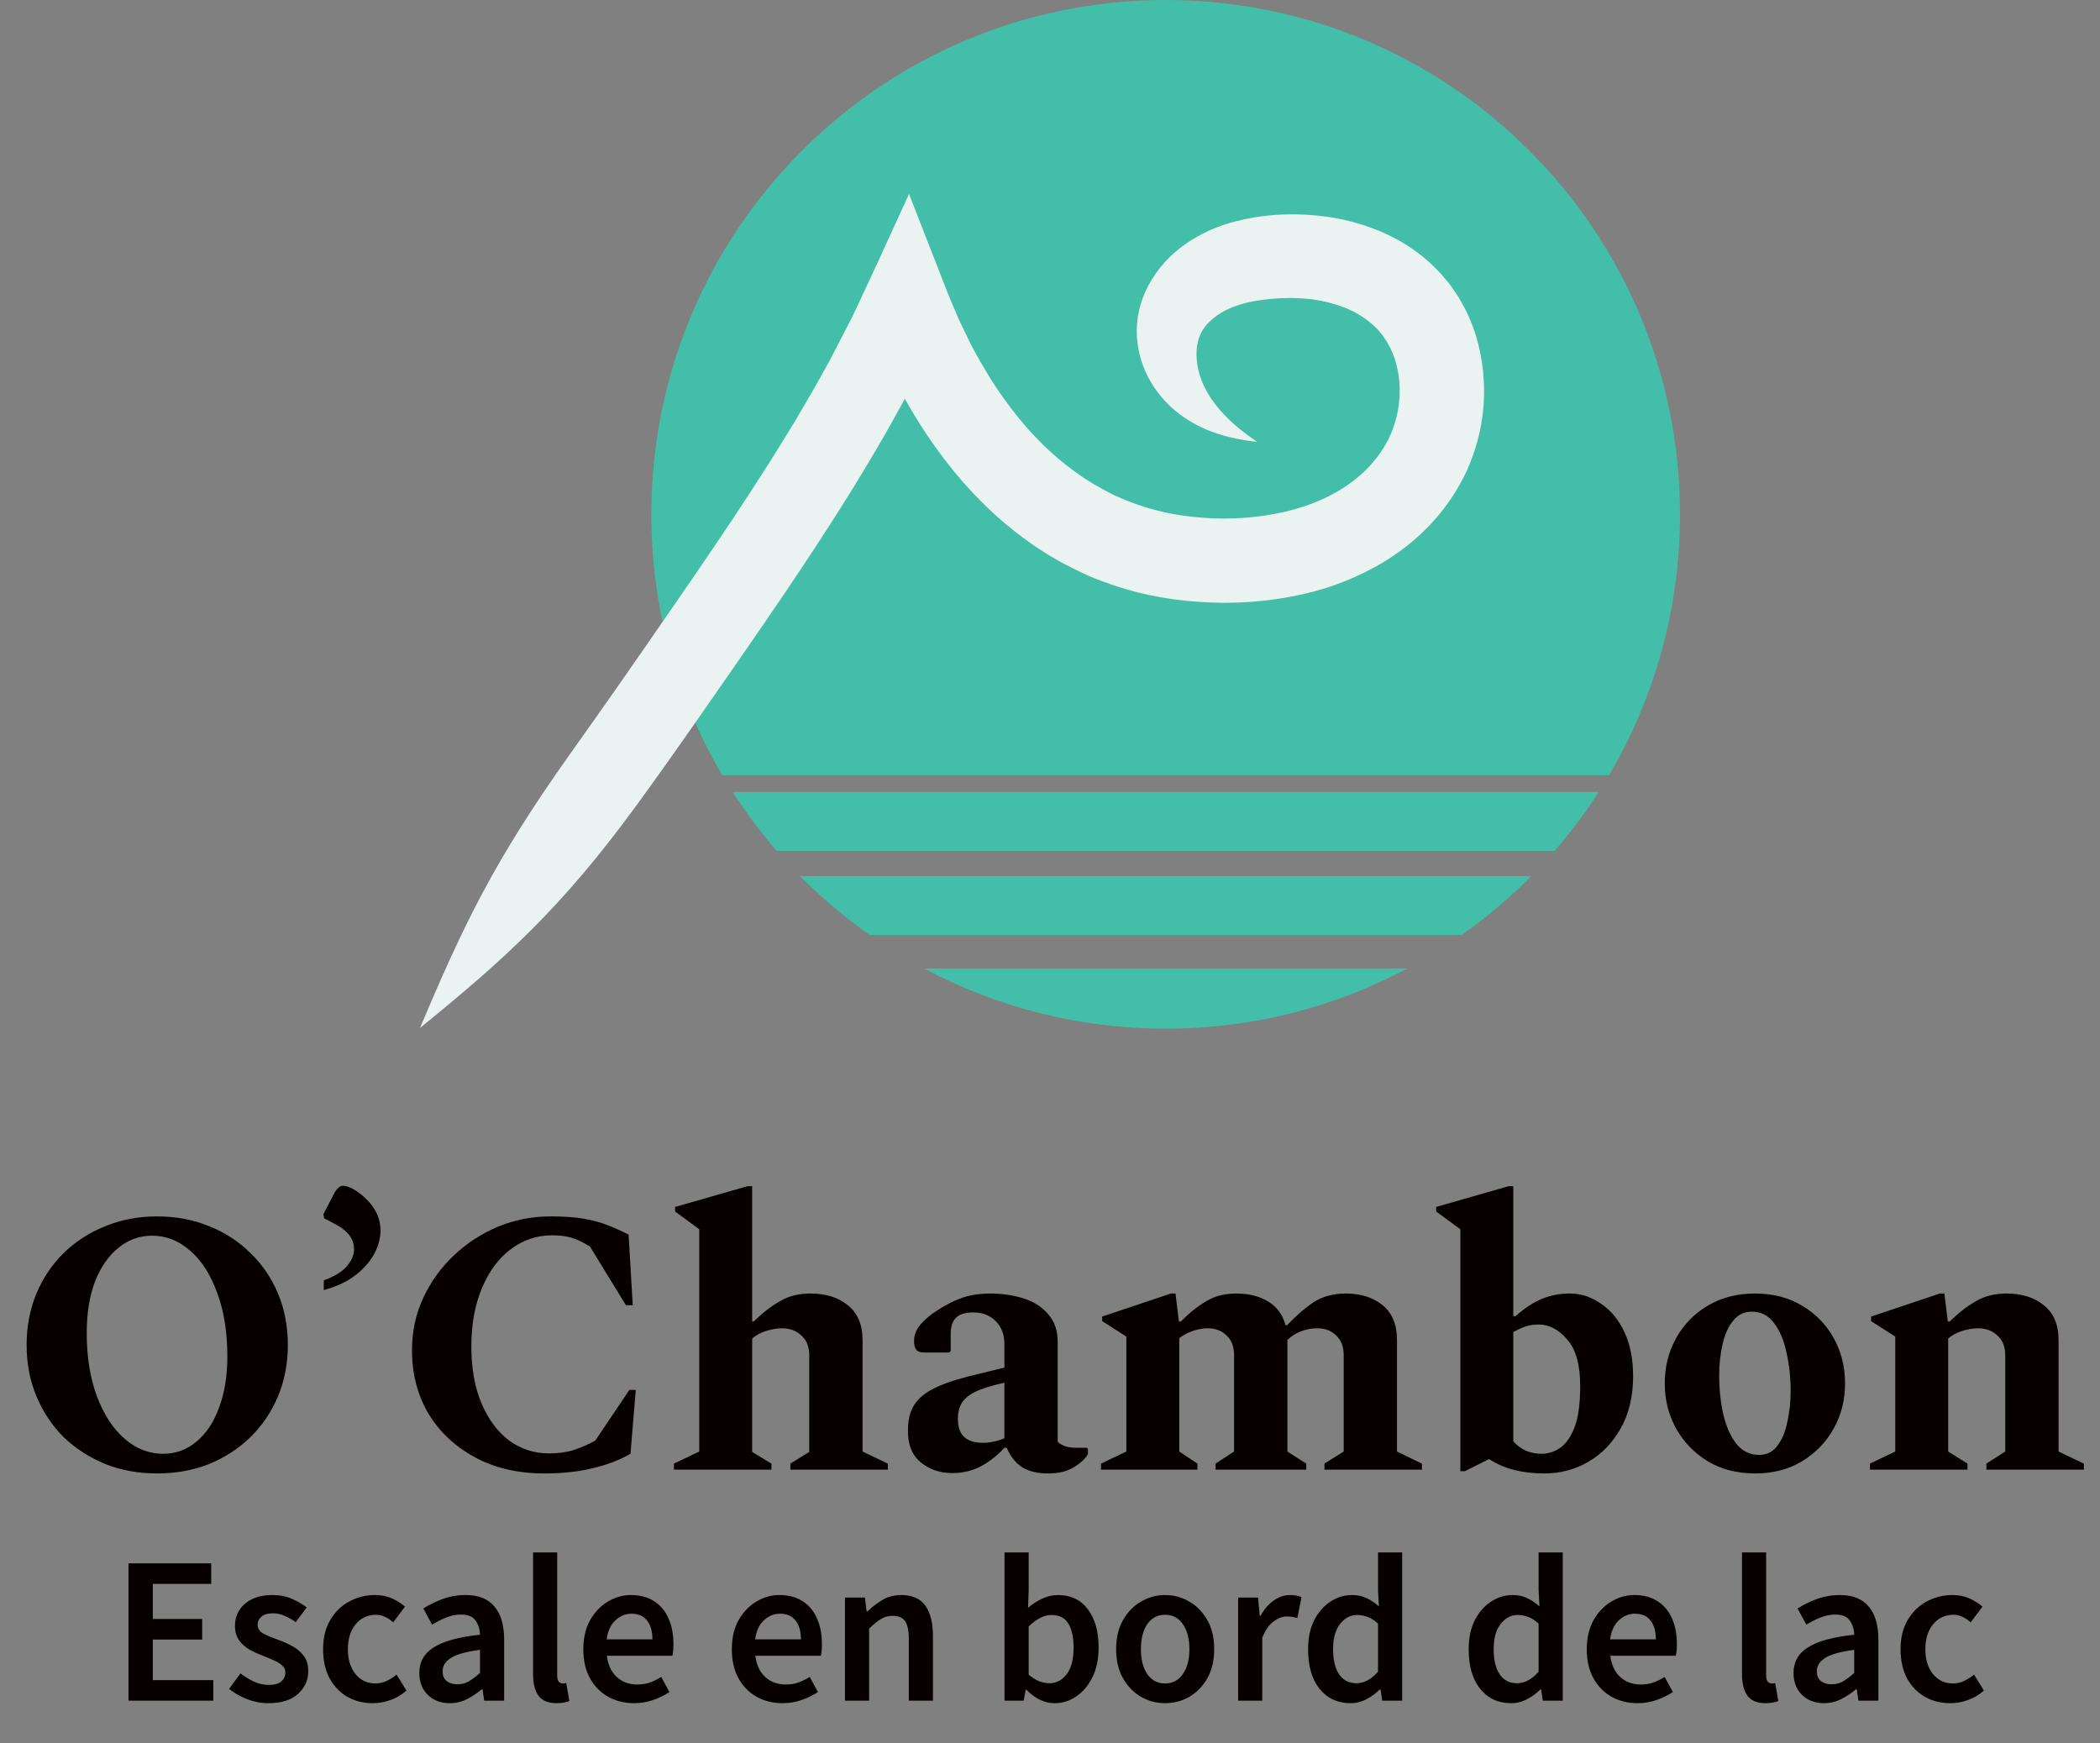
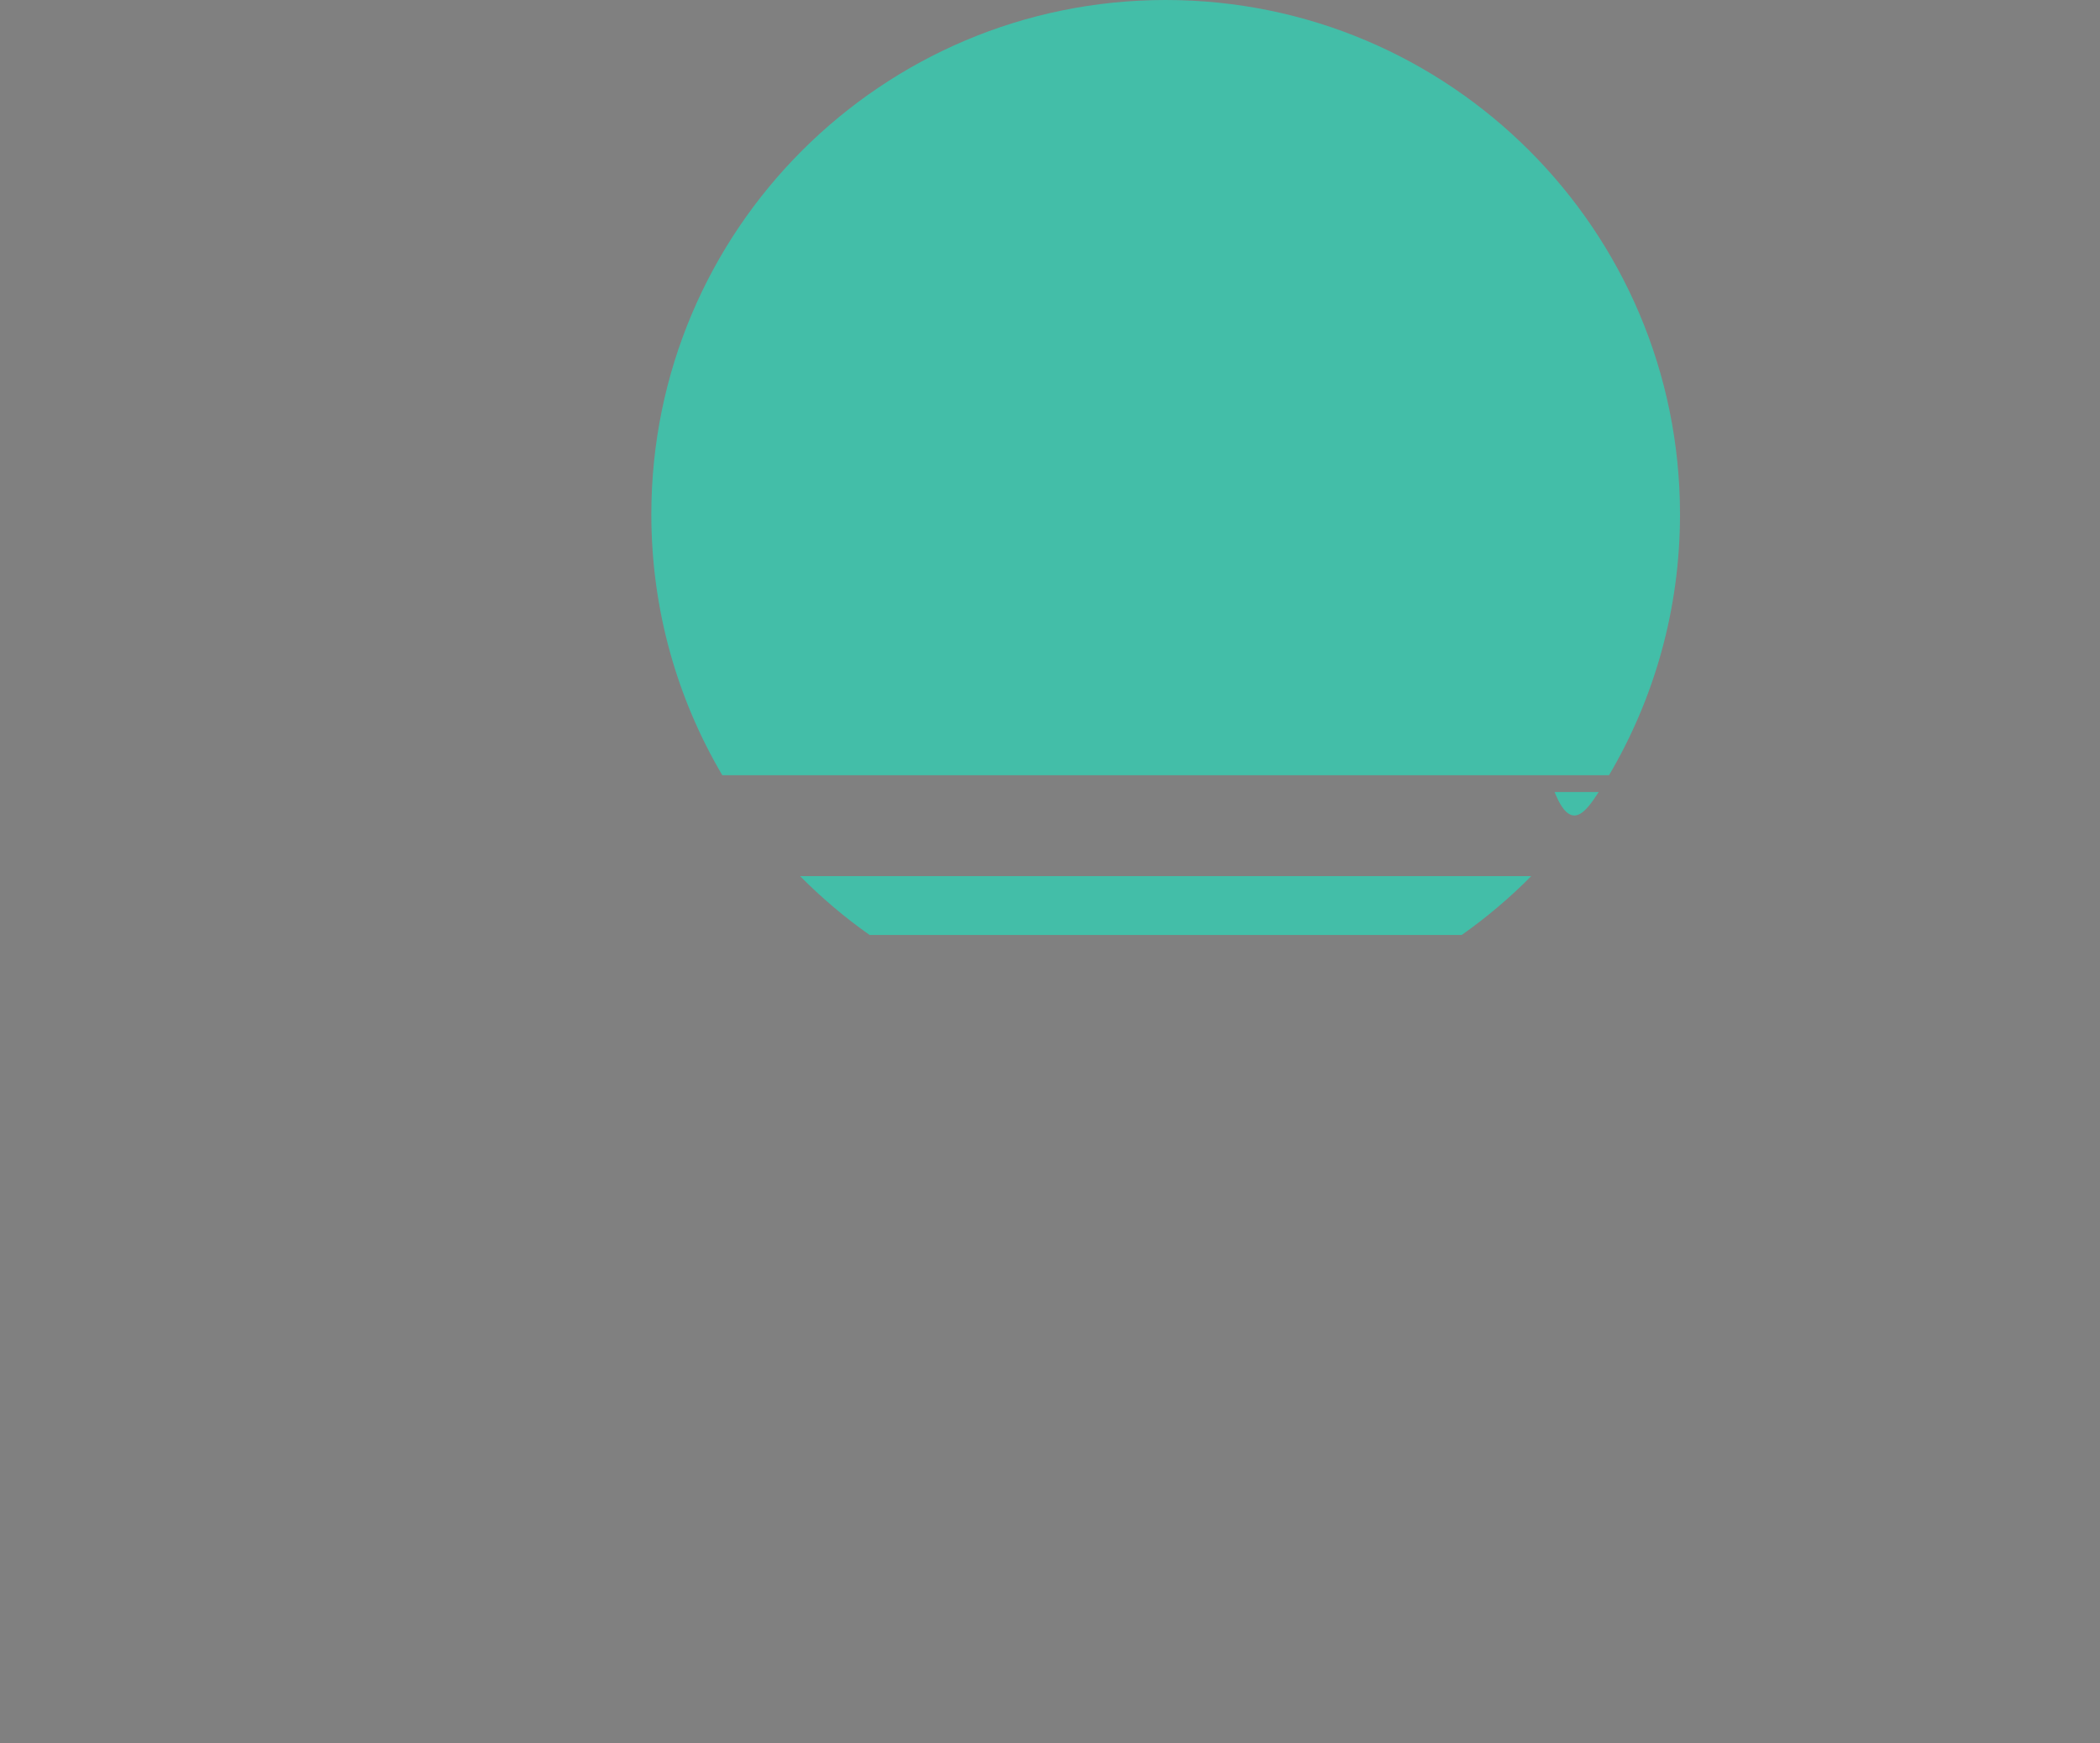
<svg xmlns="http://www.w3.org/2000/svg" fill="none" height="83" style="fill: none" viewBox="0 0 100 83" width="100">
  <rect x="0" y="0" width="100" height="83" fill="#808080" stroke="none" />
  <path d="M76.62 36.916C78.768 33.273 80 29.027 80 24.492C80 10.966 69.034 0 55.508 0C41.981 0 31.016 10.966 31.016 24.492C31.016 29.027 32.248 33.273 34.396 36.916H76.62Z" fill="#43bea8" />
-   <path d="M34.889 37.716C35.522 38.701 36.223 39.637 36.986 40.519H74.029C74.793 39.637 75.494 38.701 76.127 37.716H34.889Z" fill="#43bea8" />
+   <path d="M34.889 37.716H74.029C74.793 39.637 75.494 38.701 76.127 37.716H34.889Z" fill="#43bea8" />
  <path d="M41.409 44.522C40.223 43.686 39.116 42.747 38.098 41.719H72.917C71.9 42.747 70.792 43.686 69.607 44.522H41.409Z" fill="#43bea8" />
-   <path d="M44.009 46.123C47.438 47.949 51.352 48.984 55.508 48.984C59.664 48.984 63.578 47.949 67.006 46.123H44.009Z" fill="#43bea8" />
-   <path d="M20 48.951C22.049 47.285 23.732 45.855 25.359 44.222C26.986 42.589 28.561 40.752 30.371 38.264C30.986 37.419 31.982 36.042 33.995 33.143C35.825 30.497 38.615 26.541 40.904 22.778C41.191 22.309 41.465 21.84 41.738 21.384C42.011 20.928 42.266 20.475 42.511 20.032C42.632 19.811 42.752 19.594 42.871 19.38L43.018 19.114L43.037 19.076C43.061 19.03 43.098 18.96 43.086 18.983L43.14 19.085C43.182 19.161 43.228 19.236 43.27 19.309C43.357 19.458 43.439 19.602 43.523 19.741C43.607 19.88 43.691 20.013 43.772 20.143C44.283 20.957 44.845 21.738 45.456 22.481C45.907 23.03 46.239 23.377 46.444 23.594C46.546 23.703 46.621 23.776 46.668 23.823L46.738 23.892L46.897 24.052C47 24.155 47.166 24.307 47.374 24.502C47.977 25.05 48.617 25.556 49.291 26.015C49.394 26.09 49.51 26.161 49.626 26.234C49.742 26.308 49.859 26.384 49.982 26.458C50.23 26.601 50.485 26.756 50.762 26.898C51.038 27.039 51.326 27.181 51.625 27.324C51.925 27.467 52.24 27.591 52.576 27.711C53.268 27.968 53.977 28.175 54.699 28.33L55.269 28.44C55.462 28.477 55.651 28.501 55.845 28.532C56.232 28.583 56.626 28.629 57.027 28.655C58.712 28.784 60.407 28.662 62.056 28.293C62.486 28.193 62.916 28.073 63.345 27.934C63.776 27.788 64.199 27.62 64.612 27.431C64.718 27.385 64.822 27.336 64.926 27.284C65.028 27.233 65.131 27.182 65.233 27.13C65.438 27.018 65.643 26.912 65.848 26.787C66.66 26.303 67.404 25.713 68.058 25.032C68.217 24.857 68.383 24.687 68.53 24.501C68.604 24.409 68.68 24.319 68.752 24.226L68.957 23.942C69.028 23.848 69.093 23.751 69.156 23.653C69.219 23.555 69.283 23.457 69.346 23.358C69.464 23.154 69.584 22.942 69.695 22.731C69.806 22.52 69.9 22.303 69.987 22.088C70.074 21.874 70.152 21.654 70.225 21.437C70.76 19.789 70.815 18.023 70.383 16.345C70.2 15.625 69.915 14.935 69.537 14.295C69.492 14.218 69.451 14.139 69.402 14.066C69.353 13.992 69.299 13.919 69.251 13.846C69.203 13.774 69.149 13.703 69.101 13.632C69.052 13.561 69 13.492 68.944 13.427C68.833 13.294 68.722 13.165 68.613 13.038L68.53 12.944L68.444 12.857L68.271 12.686C67.841 12.268 67.365 11.9 66.851 11.591C66.734 11.514 66.614 11.449 66.495 11.386C66.376 11.324 66.26 11.259 66.144 11.204C65.91 11.102 65.684 10.989 65.461 10.909C64.702 10.617 63.911 10.416 63.104 10.309C62.544 10.236 61.98 10.202 61.415 10.207C60.537 10.214 59.662 10.329 58.812 10.548C57.959 10.764 57.152 11.132 56.43 11.634C55.712 12.136 55.12 12.796 54.7 13.564C54.493 13.948 54.338 14.358 54.24 14.783C54.148 15.195 54.113 15.619 54.138 16.04C54.187 16.802 54.415 17.541 54.805 18.197C54.985 18.503 55.197 18.789 55.436 19.051C55.667 19.306 55.923 19.538 56.2 19.744C56.731 20.136 57.322 20.439 57.95 20.643C58.57 20.845 59.211 20.977 59.861 21.035C58.76 20.308 57.914 19.468 57.441 18.594C57.327 18.387 57.233 18.171 57.158 17.947C57.088 17.739 57.038 17.524 57.008 17.306C56.979 17.104 56.97 16.898 56.98 16.693C56.991 16.512 57.023 16.332 57.075 16.158C57.165 15.856 57.33 15.582 57.554 15.361C57.806 15.105 58.102 14.897 58.426 14.743C58.835 14.553 59.267 14.418 59.711 14.342C60.283 14.24 60.863 14.189 61.444 14.19C61.817 14.19 62.189 14.216 62.558 14.266C63.051 14.333 63.534 14.457 63.998 14.636C64.13 14.681 64.251 14.745 64.383 14.803C64.448 14.832 64.508 14.87 64.573 14.905C64.638 14.938 64.701 14.974 64.762 15.014C65.022 15.169 65.263 15.354 65.479 15.565L65.563 15.648L65.606 15.689L65.642 15.734C65.692 15.793 65.745 15.853 65.795 15.913C65.823 15.944 65.847 15.978 65.868 16.015L65.937 16.117L66.01 16.219C66.034 16.254 66.051 16.294 66.074 16.331C66.264 16.653 66.406 17.002 66.496 17.366C66.611 17.811 66.663 18.27 66.652 18.729C66.64 19.234 66.555 19.735 66.398 20.216L66.266 20.581C66.213 20.698 66.164 20.816 66.106 20.934L65.917 21.274L65.804 21.446C65.768 21.506 65.729 21.563 65.686 21.618L65.563 21.788L65.43 21.95C65.345 22.062 65.243 22.161 65.15 22.268C64.949 22.475 64.735 22.668 64.509 22.848C63.587 23.575 62.406 24.095 61.144 24.381C59.886 24.66 58.593 24.753 57.308 24.656C57.001 24.637 56.694 24.6 56.392 24.562C56.244 24.539 56.093 24.52 55.952 24.492L55.529 24.412C54.998 24.298 54.477 24.145 53.968 23.956C53.724 23.87 53.493 23.767 53.268 23.673C53.042 23.579 52.83 23.469 52.629 23.36C52.427 23.25 52.234 23.14 52.049 23.035C51.956 22.979 51.869 22.921 51.782 22.867C51.695 22.813 51.61 22.765 51.53 22.702C51.014 22.352 50.523 21.966 50.061 21.548C49.733 21.248 49.561 21.07 49.561 21.07L49.507 21.016C49.469 20.978 49.41 20.922 49.329 20.834C49.167 20.662 48.905 20.388 48.54 19.942C48.038 19.329 47.575 18.684 47.155 18.013L46.95 17.674C46.879 17.558 46.81 17.434 46.736 17.31C46.701 17.247 46.662 17.185 46.627 17.119L46.437 16.784C46.358 16.644 46.281 16.487 46.201 16.336C46.121 16.184 46.048 16.019 45.969 15.857C45.814 15.53 45.648 15.21 45.499 14.835C45.422 14.652 45.343 14.467 45.264 14.28C45.225 14.185 45.185 14.091 45.145 13.995C45.105 13.899 45.066 13.791 45.026 13.689C44.707 12.871 44.372 12.014 44.021 11.119L43.553 9.919C43.507 9.802 43.459 9.681 43.41 9.555C43.386 9.493 43.361 9.428 43.336 9.364L43.298 9.262L43.287 9.237C43.287 9.237 43.281 9.249 43.277 9.256L43.257 9.302L41.766 12.56L41.512 13.104L40.979 14.248L40.699 14.839L40.628 14.991L40.596 15.065L40.562 15.133C40.514 15.223 40.468 15.314 40.42 15.405C40.232 15.77 40.038 16.145 39.839 16.529C39.741 16.72 39.641 16.913 39.539 17.108L39.483 17.218L39.472 17.237L39.43 17.312L39.347 17.462L39.004 18.075C38.774 18.493 38.519 18.919 38.268 19.359C38.017 19.798 37.746 20.242 37.469 20.687C35.273 24.292 32.523 28.195 30.691 30.856C28.703 33.728 27.719 35.091 27.125 35.935C25.358 38.421 24.084 40.454 23.003 42.475C21.922 44.497 21.025 46.521 20 48.951Z" fill="#ebf2f2" />
-   <path d="M7.478 70.164C6.59 70.164 5.768 70.014 5.012 69.714C4.256 69.402 3.596 68.976 3.032 68.436C2.48 67.884 2.048 67.236 1.736 66.492C1.424 65.748 1.268 64.932 1.268 64.044C1.268 63.156 1.424 62.34 1.736 61.596C2.048 60.852 2.48 60.21 3.032 59.67C3.596 59.118 4.256 58.692 5.012 58.392C5.768 58.08 6.59 57.924 7.478 57.924C8.378 57.924 9.206 58.08 9.962 58.392C10.718 58.692 11.372 59.118 11.924 59.67C12.488 60.21 12.926 60.852 13.238 61.596C13.55 62.34 13.706 63.156 13.706 64.044C13.706 64.932 13.55 65.748 13.238 66.492C12.926 67.236 12.488 67.884 11.924 68.436C11.372 68.976 10.718 69.402 9.962 69.714C9.206 70.014 8.378 70.164 7.478 70.164ZM7.766 69.228C8.366 69.228 8.894 69.036 9.35 68.652C9.818 68.268 10.178 67.728 10.43 67.032C10.694 66.336 10.826 65.52 10.826 64.584C10.826 63.432 10.664 62.424 10.34 61.56C10.028 60.696 9.602 60.03 9.062 59.562C8.522 59.082 7.916 58.842 7.244 58.842C6.644 58.842 6.11 59.034 5.642 59.418C5.174 59.79 4.802 60.324 4.526 61.02C4.262 61.716 4.13 62.532 4.13 63.468C4.13 64.62 4.292 65.628 4.616 66.492C4.94 67.356 5.378 68.028 5.93 68.508C6.482 68.988 7.094 69.228 7.766 69.228ZM15.419 61.434V60.966C15.899 60.798 16.259 60.582 16.499 60.318C16.739 60.042 16.859 59.766 16.859 59.49C16.859 59.01 16.577 58.62 16.013 58.32L15.437 58.014L15.401 57.816L15.923 56.808C16.055 56.58 16.193 56.466 16.337 56.466C16.445 56.466 16.589 56.508 16.769 56.592C17.189 56.832 17.519 57.126 17.759 57.474C17.999 57.81 18.119 58.188 18.119 58.608C18.119 58.944 18.029 59.292 17.849 59.652C17.669 60.012 17.381 60.354 16.985 60.678C16.589 61.002 16.067 61.254 15.419 61.434ZM25.919 70.164C24.659 70.164 23.555 69.906 22.607 69.39C21.659 68.874 20.921 68.178 20.393 67.302C19.877 66.414 19.619 65.412 19.619 64.296C19.619 63.396 19.799 62.562 20.159 61.794C20.519 61.026 21.005 60.354 21.617 59.778C22.241 59.19 22.943 58.734 23.723 58.41C24.515 58.086 25.343 57.924 26.207 57.924C26.843 57.924 27.371 57.96 27.791 58.032C28.211 58.104 28.589 58.206 28.925 58.338C29.261 58.47 29.597 58.62 29.933 58.788L30.131 62.154H29.807L28.097 59.364C27.797 59.172 27.515 59.034 27.251 58.95C26.987 58.866 26.669 58.824 26.297 58.824C25.565 58.824 24.905 59.046 24.317 59.49C23.741 59.922 23.285 60.54 22.949 61.344C22.613 62.136 22.445 63.06 22.445 64.116C22.445 65.16 22.607 66.066 22.931 66.834C23.255 67.59 23.693 68.178 24.245 68.598C24.809 69.006 25.439 69.21 26.135 69.21C26.579 69.21 26.975 69.156 27.323 69.048C27.683 68.928 28.025 68.778 28.349 68.598L29.969 66.186H30.275L30.023 69.228C29.531 69.516 28.937 69.744 28.241 69.912C27.557 70.08 26.783 70.164 25.919 70.164ZM32.092 69.984V69.696L33.298 69.12V58.536L32.146 57.69V57.474L35.602 56.484H35.818V62.928H35.89C36.322 62.508 36.742 62.184 37.15 61.956C37.558 61.716 38.038 61.596 38.59 61.596C39.322 61.596 39.916 61.782 40.372 62.154C40.84 62.526 41.074 63.078 41.074 63.81V69.12L42.28 69.696V69.984H37.636V69.696L38.536 69.138V64.548C38.536 64.128 38.41 63.81 38.158 63.594C37.918 63.366 37.612 63.252 37.24 63.252C37.012 63.252 36.76 63.294 36.484 63.378C36.22 63.462 35.998 63.582 35.818 63.738V69.138L36.736 69.696V69.984H32.092ZM45.344 70.146C44.756 70.146 44.252 69.972 43.832 69.624C43.412 69.264 43.214 68.748 43.238 68.076C43.238 67.644 43.322 67.278 43.49 66.978C43.658 66.666 43.952 66.396 44.372 66.168C44.792 65.94 45.38 65.73 46.136 65.538L47.828 65.124V64.008C47.828 63.552 47.69 63.186 47.414 62.91C47.138 62.634 46.784 62.496 46.352 62.496C45.968 62.496 45.692 62.58 45.524 62.748C45.356 62.916 45.272 63.168 45.272 63.504V64.332L45.2 64.404H44.012C43.832 64.404 43.706 64.362 43.634 64.278C43.562 64.194 43.526 64.05 43.526 63.846C43.526 63.582 43.628 63.324 43.832 63.072C44.048 62.82 44.33 62.586 44.678 62.37C45.11 62.094 45.512 61.896 45.884 61.776C46.268 61.656 46.682 61.596 47.126 61.596C47.714 61.596 48.254 61.674 48.746 61.83C49.238 61.986 49.628 62.238 49.916 62.586C50.216 62.922 50.366 63.36 50.366 63.9V68.652C50.558 68.844 50.846 68.94 51.23 68.94H51.752L51.806 68.994V69.246C51.674 69.474 51.446 69.684 51.122 69.876C50.81 70.068 50.402 70.164 49.898 70.164C49.394 70.164 48.98 70.062 48.656 69.858C48.344 69.642 48.104 69.336 47.936 68.94H47.828C47.528 69.276 47.168 69.564 46.748 69.804C46.328 70.032 45.86 70.146 45.344 70.146ZM45.614 67.572C45.614 67.956 45.716 68.244 45.92 68.436C46.136 68.616 46.43 68.706 46.802 68.706C47.126 68.706 47.468 68.634 47.828 68.49V65.844C47.228 65.976 46.766 66.12 46.442 66.276C46.13 66.432 45.914 66.612 45.794 66.816C45.674 67.02 45.614 67.272 45.614 67.572ZM52.43 69.984V69.696L53.636 69.12V63.648L52.484 62.91V62.694L55.76 61.596H55.976L56.138 62.928H56.228C56.648 62.508 57.056 62.184 57.452 61.956C57.848 61.716 58.322 61.596 58.874 61.596C59.462 61.596 59.966 61.722 60.386 61.974C60.806 62.226 61.082 62.604 61.214 63.108H61.286C61.742 62.628 62.174 62.256 62.582 61.992C63.002 61.728 63.506 61.596 64.094 61.596C64.802 61.596 65.384 61.782 65.84 62.154C66.296 62.526 66.524 63.078 66.524 63.81V69.12L67.712 69.696V69.984H63.068V69.696L63.986 69.12V64.548C63.986 64.128 63.866 63.81 63.626 63.594C63.398 63.366 63.098 63.252 62.726 63.252C62.462 63.252 62.204 63.3 61.952 63.396C61.7 63.492 61.484 63.63 61.304 63.81V69.12L62.204 69.696V69.984H57.884V69.696L58.766 69.12V64.548C58.766 64.128 58.646 63.81 58.406 63.594C58.178 63.366 57.878 63.252 57.506 63.252C57.29 63.252 57.056 63.294 56.804 63.378C56.552 63.462 56.336 63.576 56.156 63.72V69.12L57.02 69.696V69.984H52.43ZM69.541 70.056V58.536L68.389 57.69V57.474L71.845 56.484H72.061V62.676H72.169C72.601 62.292 73.021 62.016 73.429 61.848C73.837 61.68 74.281 61.596 74.761 61.596C75.289 61.596 75.781 61.758 76.237 62.082C76.705 62.394 77.077 62.844 77.353 63.432C77.629 64.02 77.767 64.722 77.767 65.538C77.767 66.498 77.569 67.326 77.173 68.022C76.789 68.706 76.279 69.234 75.643 69.606C75.007 69.978 74.305 70.164 73.537 70.164C73.021 70.164 72.547 70.11 72.115 70.002C71.683 69.894 71.281 69.72 70.909 69.48L69.757 70.056H69.541ZM73.267 63.072C73.051 63.072 72.847 63.102 72.655 63.162C72.475 63.222 72.277 63.312 72.061 63.432V68.634C72.409 69.03 72.859 69.228 73.411 69.228C73.711 69.228 73.999 69.138 74.275 68.958C74.563 68.766 74.797 68.436 74.977 67.968C75.157 67.5 75.247 66.84 75.247 65.988C75.247 64.992 75.043 64.26 74.635 63.792C74.227 63.312 73.771 63.072 73.267 63.072ZM83.576 70.164C82.724 70.164 81.974 69.972 81.326 69.588C80.678 69.192 80.174 68.67 79.814 68.022C79.454 67.374 79.274 66.66 79.274 65.88C79.274 65.088 79.454 64.368 79.814 63.72C80.174 63.072 80.678 62.556 81.326 62.172C81.974 61.788 82.724 61.596 83.576 61.596C84.428 61.596 85.172 61.788 85.808 62.172C86.456 62.556 86.96 63.072 87.32 63.72C87.68 64.368 87.86 65.088 87.86 65.88C87.86 66.66 87.68 67.374 87.32 68.022C86.96 68.67 86.456 69.192 85.808 69.588C85.172 69.972 84.428 70.164 83.576 70.164ZM83.774 69.282C84.122 69.282 84.404 69.144 84.62 68.868C84.848 68.58 85.01 68.202 85.106 67.734C85.214 67.266 85.268 66.768 85.268 66.24C85.268 65.592 85.202 64.98 85.07 64.404C84.95 63.828 84.752 63.36 84.476 63C84.212 62.64 83.858 62.46 83.414 62.46C83.054 62.46 82.76 62.604 82.532 62.892C82.304 63.168 82.136 63.54 82.028 64.008C81.92 64.464 81.866 64.962 81.866 65.502C81.866 66.162 81.932 66.78 82.064 67.356C82.196 67.92 82.4 68.382 82.676 68.742C82.964 69.102 83.33 69.282 83.774 69.282ZM89.045 69.984V69.696L90.251 69.12V63.648L89.099 62.91V62.694L92.375 61.596H92.591L92.753 62.928H92.843C93.275 62.508 93.695 62.184 94.103 61.956C94.511 61.716 94.991 61.596 95.543 61.596C96.275 61.596 96.869 61.782 97.325 62.154C97.793 62.526 98.027 63.078 98.027 63.81V69.12L99.233 69.696V69.984H94.589V69.696L95.489 69.12V64.548C95.489 64.128 95.363 63.81 95.111 63.594C94.871 63.366 94.565 63.252 94.193 63.252C93.965 63.252 93.713 63.294 93.437 63.378C93.173 63.462 92.951 63.582 92.771 63.738V69.12L93.689 69.696V69.984H89.045Z" fill="#060000" />
-   <path d="M6.118 80.984V74.444H10.058V75.424H7.278V77.094H9.628V78.074H7.278V80.004H10.158V80.984H6.118ZM12.769 81.104C12.436 81.104 12.102 81.041 11.769 80.914C11.436 80.781 11.149 80.618 10.909 80.424L11.449 79.684C11.669 79.851 11.889 79.984 12.109 80.084C12.329 80.184 12.562 80.234 12.809 80.234C13.076 80.234 13.272 80.178 13.399 80.064C13.526 79.951 13.589 79.811 13.589 79.644C13.589 79.504 13.536 79.391 13.429 79.304C13.329 79.211 13.199 79.131 13.039 79.064C12.879 78.991 12.712 78.921 12.539 78.854C12.326 78.774 12.112 78.678 11.899 78.564C11.692 78.444 11.522 78.294 11.389 78.114C11.256 77.928 11.189 77.698 11.189 77.424C11.189 76.991 11.349 76.638 11.669 76.364C11.989 76.091 12.422 75.954 12.969 75.954C13.316 75.954 13.626 76.014 13.899 76.134C14.172 76.254 14.409 76.391 14.609 76.544L14.079 77.244C13.906 77.118 13.729 77.018 13.549 76.944C13.376 76.864 13.192 76.824 12.999 76.824C12.752 76.824 12.569 76.878 12.449 76.984C12.329 77.084 12.269 77.211 12.269 77.364C12.269 77.558 12.369 77.704 12.569 77.804C12.769 77.904 13.002 78.001 13.269 78.094C13.496 78.174 13.716 78.274 13.929 78.394C14.142 78.508 14.319 78.658 14.459 78.844C14.606 79.031 14.679 79.278 14.679 79.584C14.679 80.004 14.516 80.364 14.189 80.664C13.862 80.958 13.389 81.104 12.769 81.104ZM17.756 81.104C17.309 81.104 16.906 81.004 16.546 80.804C16.192 80.598 15.909 80.304 15.696 79.924C15.489 79.538 15.386 79.074 15.386 78.534C15.386 77.988 15.499 77.524 15.726 77.144C15.952 76.758 16.252 76.464 16.626 76.264C17.006 76.058 17.412 75.954 17.846 75.954C18.159 75.954 18.432 76.008 18.666 76.114C18.899 76.221 19.106 76.351 19.286 76.504L18.726 77.254C18.599 77.141 18.469 77.054 18.336 76.994C18.202 76.928 18.059 76.894 17.906 76.894C17.512 76.894 17.189 77.044 16.936 77.344C16.689 77.644 16.566 78.041 16.566 78.534C16.566 79.021 16.686 79.414 16.926 79.714C17.172 80.014 17.489 80.164 17.876 80.164C18.069 80.164 18.249 80.124 18.416 80.044C18.589 79.958 18.746 79.858 18.886 79.744L19.356 80.504C19.129 80.704 18.876 80.854 18.596 80.954C18.316 81.054 18.036 81.104 17.756 81.104ZM21.417 81.104C20.99 81.104 20.64 80.971 20.367 80.704C20.1 80.438 19.967 80.091 19.967 79.664C19.967 79.138 20.197 78.731 20.657 78.444C21.117 78.151 21.85 77.951 22.857 77.844C22.85 77.584 22.78 77.361 22.647 77.174C22.52 76.981 22.29 76.884 21.957 76.884C21.717 76.884 21.48 76.931 21.247 77.024C21.02 77.118 20.797 77.231 20.577 77.364L20.157 76.594C20.43 76.421 20.737 76.271 21.077 76.144C21.424 76.018 21.79 75.954 22.177 75.954C22.79 75.954 23.247 76.138 23.547 76.504C23.854 76.864 24.007 77.388 24.007 78.074V80.984H23.057L22.977 80.444H22.937C22.717 80.631 22.48 80.788 22.227 80.914C21.98 81.041 21.71 81.104 21.417 81.104ZM21.787 80.204C21.987 80.204 22.167 80.158 22.327 80.064C22.494 79.964 22.67 79.831 22.857 79.664V78.564C22.19 78.651 21.727 78.781 21.467 78.954C21.207 79.121 21.077 79.328 21.077 79.574C21.077 79.794 21.144 79.954 21.277 80.054C21.41 80.154 21.58 80.204 21.787 80.204ZM26.503 81.104C26.097 81.104 25.807 80.981 25.633 80.734C25.467 80.488 25.383 80.151 25.383 79.724V73.924H26.533V79.784C26.533 79.924 26.56 80.024 26.613 80.084C26.667 80.138 26.723 80.164 26.783 80.164C26.81 80.164 26.833 80.164 26.853 80.164C26.88 80.158 26.917 80.151 26.963 80.144L27.113 81.004C27.047 81.031 26.96 81.054 26.853 81.074C26.753 81.094 26.637 81.104 26.503 81.104ZM30.198 81.104C29.745 81.104 29.335 81.004 28.968 80.804C28.602 80.598 28.311 80.304 28.098 79.924C27.885 79.538 27.778 79.074 27.778 78.534C27.778 78.001 27.885 77.541 28.098 77.154C28.318 76.768 28.602 76.471 28.948 76.264C29.295 76.058 29.658 75.954 30.038 75.954C30.485 75.954 30.858 76.054 31.158 76.254C31.458 76.448 31.685 76.721 31.838 77.074C31.991 77.421 32.068 77.824 32.068 78.284C32.068 78.524 32.051 78.711 32.018 78.844H28.898C28.951 79.278 29.108 79.614 29.368 79.854C29.628 80.094 29.955 80.214 30.348 80.214C30.561 80.214 30.758 80.184 30.938 80.124C31.125 80.058 31.308 79.968 31.488 79.854L31.878 80.574C31.645 80.728 31.385 80.854 31.098 80.954C30.811 81.054 30.512 81.104 30.198 81.104ZM28.888 78.064H31.068C31.068 77.684 30.985 77.388 30.818 77.174C30.651 76.954 30.401 76.844 30.068 76.844C29.782 76.844 29.525 76.951 29.298 77.164C29.078 77.371 28.942 77.671 28.888 78.064ZM37.269 81.104C36.815 81.104 36.405 81.004 36.038 80.804C35.672 80.598 35.382 80.304 35.169 79.924C34.955 79.538 34.849 79.074 34.849 78.534C34.849 78.001 34.955 77.541 35.169 77.154C35.389 76.768 35.672 76.471 36.019 76.264C36.365 76.058 36.728 75.954 37.108 75.954C37.555 75.954 37.928 76.054 38.228 76.254C38.529 76.448 38.755 76.721 38.908 77.074C39.062 77.421 39.139 77.824 39.139 78.284C39.139 78.524 39.122 78.711 39.089 78.844H35.968C36.022 79.278 36.178 79.614 36.438 79.854C36.699 80.094 37.025 80.214 37.419 80.214C37.632 80.214 37.828 80.184 38.008 80.124C38.195 80.058 38.379 79.968 38.559 79.854L38.949 80.574C38.715 80.728 38.455 80.854 38.169 80.954C37.882 81.054 37.582 81.104 37.269 81.104ZM35.959 78.064H38.139C38.139 77.684 38.055 77.388 37.889 77.174C37.722 76.954 37.472 76.844 37.139 76.844C36.852 76.844 36.595 76.951 36.368 77.164C36.148 77.371 36.012 77.671 35.959 78.064ZM40.237 80.984V76.074H41.187L41.267 76.734H41.307C41.527 76.521 41.767 76.338 42.027 76.184C42.287 76.031 42.584 75.954 42.917 75.954C43.444 75.954 43.827 76.124 44.067 76.464C44.307 76.804 44.427 77.284 44.427 77.904V80.984H43.277V78.054C43.277 77.648 43.217 77.361 43.097 77.194C42.977 77.028 42.78 76.944 42.507 76.944C42.294 76.944 42.103 76.998 41.937 77.104C41.777 77.204 41.593 77.354 41.387 77.554V80.984H40.237ZM50.215 81.104C49.748 81.104 49.301 80.891 48.874 80.464H48.844L48.745 80.984H47.834V73.924H48.984V75.744L48.955 76.564C49.161 76.384 49.388 76.238 49.635 76.124C49.881 76.011 50.128 75.954 50.374 75.954C50.988 75.954 51.465 76.181 51.804 76.634C52.145 77.088 52.315 77.691 52.315 78.444C52.315 79.004 52.215 79.484 52.014 79.884C51.815 80.278 51.554 80.581 51.234 80.794C50.921 81.001 50.581 81.104 50.215 81.104ZM49.974 80.154C50.301 80.154 50.575 80.011 50.794 79.724C51.014 79.438 51.124 79.018 51.124 78.464C51.124 77.971 51.041 77.588 50.874 77.314C50.708 77.041 50.438 76.904 50.065 76.904C49.718 76.904 49.358 77.088 48.984 77.454V79.744C49.158 79.891 49.328 79.998 49.495 80.064C49.668 80.124 49.828 80.154 49.974 80.154ZM55.479 81.104C55.073 81.104 54.693 81.004 54.339 80.804C53.986 80.598 53.699 80.304 53.479 79.924C53.259 79.538 53.149 79.074 53.149 78.534C53.149 77.988 53.259 77.524 53.479 77.144C53.699 76.758 53.986 76.464 54.339 76.264C54.693 76.058 55.073 75.954 55.479 75.954C55.893 75.954 56.276 76.058 56.629 76.264C56.983 76.464 57.269 76.758 57.489 77.144C57.709 77.524 57.819 77.988 57.819 78.534C57.819 79.074 57.709 79.538 57.489 79.924C57.269 80.304 56.983 80.598 56.629 80.804C56.276 81.004 55.893 81.104 55.479 81.104ZM55.479 80.164C55.839 80.164 56.123 80.014 56.329 79.714C56.536 79.414 56.639 79.021 56.639 78.534C56.639 78.041 56.536 77.644 56.329 77.344C56.123 77.044 55.839 76.894 55.479 76.894C55.119 76.894 54.836 77.044 54.629 77.344C54.429 77.644 54.329 78.041 54.329 78.534C54.329 79.021 54.429 79.414 54.629 79.714C54.836 80.014 55.119 80.164 55.479 80.164ZM58.958 80.984V76.074H59.907L59.987 76.944H60.028C60.201 76.624 60.411 76.381 60.657 76.214C60.904 76.041 61.157 75.954 61.417 75.954C61.651 75.954 61.837 75.988 61.977 76.054L61.778 77.054C61.691 77.028 61.611 77.008 61.538 76.994C61.464 76.981 61.374 76.974 61.267 76.974C61.074 76.974 60.871 77.051 60.657 77.204C60.444 77.351 60.261 77.611 60.108 77.984V80.984H58.958ZM64.31 81.104C63.697 81.104 63.207 80.878 62.84 80.424C62.474 79.971 62.29 79.341 62.29 78.534C62.29 78.001 62.387 77.541 62.58 77.154C62.78 76.768 63.04 76.471 63.36 76.264C63.68 76.058 64.017 75.954 64.37 75.954C64.65 75.954 64.887 76.004 65.08 76.104C65.28 76.198 65.474 76.328 65.66 76.494L65.62 75.704V73.924H66.77V80.984H65.82L65.74 80.454H65.7C65.52 80.634 65.31 80.788 65.07 80.914C64.83 81.041 64.577 81.104 64.31 81.104ZM64.59 80.154C64.957 80.154 65.3 79.971 65.62 79.604V77.314C65.454 77.161 65.287 77.054 65.12 76.994C64.954 76.934 64.787 76.904 64.62 76.904C64.307 76.904 64.037 77.048 63.81 77.334C63.59 77.614 63.48 78.011 63.48 78.524C63.48 79.051 63.577 79.454 63.77 79.734C63.964 80.014 64.237 80.154 64.59 80.154ZM71.957 81.104C71.344 81.104 70.853 80.878 70.487 80.424C70.12 79.971 69.937 79.341 69.937 78.534C69.937 78.001 70.034 77.541 70.227 77.154C70.427 76.768 70.687 76.471 71.007 76.264C71.327 76.058 71.663 75.954 72.017 75.954C72.297 75.954 72.534 76.004 72.727 76.104C72.927 76.198 73.12 76.328 73.307 76.494L73.267 75.704V73.924H74.417V80.984H73.467L73.387 80.454H73.347C73.167 80.634 72.957 80.788 72.717 80.914C72.477 81.041 72.224 81.104 71.957 81.104ZM72.237 80.154C72.603 80.154 72.947 79.971 73.267 79.604V77.314C73.1 77.161 72.933 77.054 72.767 76.994C72.6 76.934 72.433 76.904 72.267 76.904C71.954 76.904 71.683 77.048 71.457 77.334C71.237 77.614 71.127 78.011 71.127 78.524C71.127 79.051 71.224 79.454 71.417 79.734C71.61 80.014 71.883 80.154 72.237 80.154ZM77.981 81.104C77.528 81.104 77.118 81.004 76.751 80.804C76.385 80.598 76.095 80.304 75.881 79.924C75.668 79.538 75.561 79.074 75.561 78.534C75.561 78.001 75.668 77.541 75.881 77.154C76.101 76.768 76.385 76.471 76.731 76.264C77.078 76.058 77.441 75.954 77.821 75.954C78.268 75.954 78.641 76.054 78.941 76.254C79.241 76.448 79.468 76.721 79.621 77.074C79.775 77.421 79.851 77.824 79.851 78.284C79.851 78.524 79.835 78.711 79.801 78.844H76.681C76.735 79.278 76.891 79.614 77.151 79.854C77.411 80.094 77.738 80.214 78.131 80.214C78.345 80.214 78.541 80.184 78.721 80.124C78.908 80.058 79.091 79.968 79.271 79.854L79.661 80.574C79.428 80.728 79.168 80.854 78.881 80.954C78.595 81.054 78.295 81.104 77.981 81.104ZM76.671 78.064H78.851C78.851 77.684 78.768 77.388 78.601 77.174C78.435 76.954 78.185 76.844 77.851 76.844C77.565 76.844 77.308 76.951 77.081 77.164C76.861 77.371 76.725 77.671 76.671 78.064ZM84.072 81.104C83.665 81.104 83.375 80.981 83.202 80.734C83.035 80.488 82.952 80.151 82.952 79.724V73.924H84.102V79.784C84.102 79.924 84.128 80.024 84.182 80.084C84.235 80.138 84.292 80.164 84.352 80.164C84.378 80.164 84.402 80.164 84.422 80.164C84.448 80.158 84.485 80.151 84.532 80.144L84.682 81.004C84.615 81.031 84.528 81.054 84.422 81.074C84.322 81.094 84.205 81.104 84.072 81.104ZM86.856 81.104C86.43 81.104 86.08 80.971 85.806 80.704C85.54 80.438 85.406 80.091 85.406 79.664C85.406 79.138 85.636 78.731 86.097 78.444C86.556 78.151 87.29 77.951 88.296 77.844C88.29 77.584 88.22 77.361 88.087 77.174C87.96 76.981 87.73 76.884 87.397 76.884C87.156 76.884 86.92 76.931 86.686 77.024C86.46 77.118 86.237 77.231 86.016 77.364L85.597 76.594C85.87 76.421 86.177 76.271 86.516 76.144C86.863 76.018 87.23 75.954 87.617 75.954C88.23 75.954 88.686 76.138 88.987 76.504C89.293 76.864 89.447 77.388 89.447 78.074V80.984H88.496L88.416 80.444H88.376C88.156 80.631 87.92 80.788 87.666 80.914C87.42 81.041 87.15 81.104 86.856 81.104ZM87.227 80.204C87.427 80.204 87.606 80.158 87.766 80.064C87.933 79.964 88.11 79.831 88.296 79.664V78.564C87.63 78.651 87.166 78.781 86.906 78.954C86.647 79.121 86.516 79.328 86.516 79.574C86.516 79.794 86.583 79.954 86.716 80.054C86.85 80.154 87.02 80.204 87.227 80.204ZM92.873 81.104C92.426 81.104 92.023 81.004 91.663 80.804C91.309 80.598 91.026 80.304 90.813 79.924C90.606 79.538 90.503 79.074 90.503 78.534C90.503 77.988 90.616 77.524 90.843 77.144C91.069 76.758 91.369 76.464 91.743 76.264C92.123 76.058 92.529 75.954 92.963 75.954C93.276 75.954 93.549 76.008 93.783 76.114C94.016 76.221 94.223 76.351 94.403 76.504L93.843 77.254C93.716 77.141 93.586 77.054 93.453 76.994C93.319 76.928 93.176 76.894 93.023 76.894C92.629 76.894 92.306 77.044 92.053 77.344C91.806 77.644 91.683 78.041 91.683 78.534C91.683 79.021 91.803 79.414 92.043 79.714C92.289 80.014 92.606 80.164 92.993 80.164C93.186 80.164 93.366 80.124 93.533 80.044C93.706 79.958 93.863 79.858 94.003 79.744L94.473 80.504C94.246 80.704 93.993 80.854 93.713 80.954C93.433 81.054 93.153 81.104 92.873 81.104Z" fill="#060000" />
</svg>